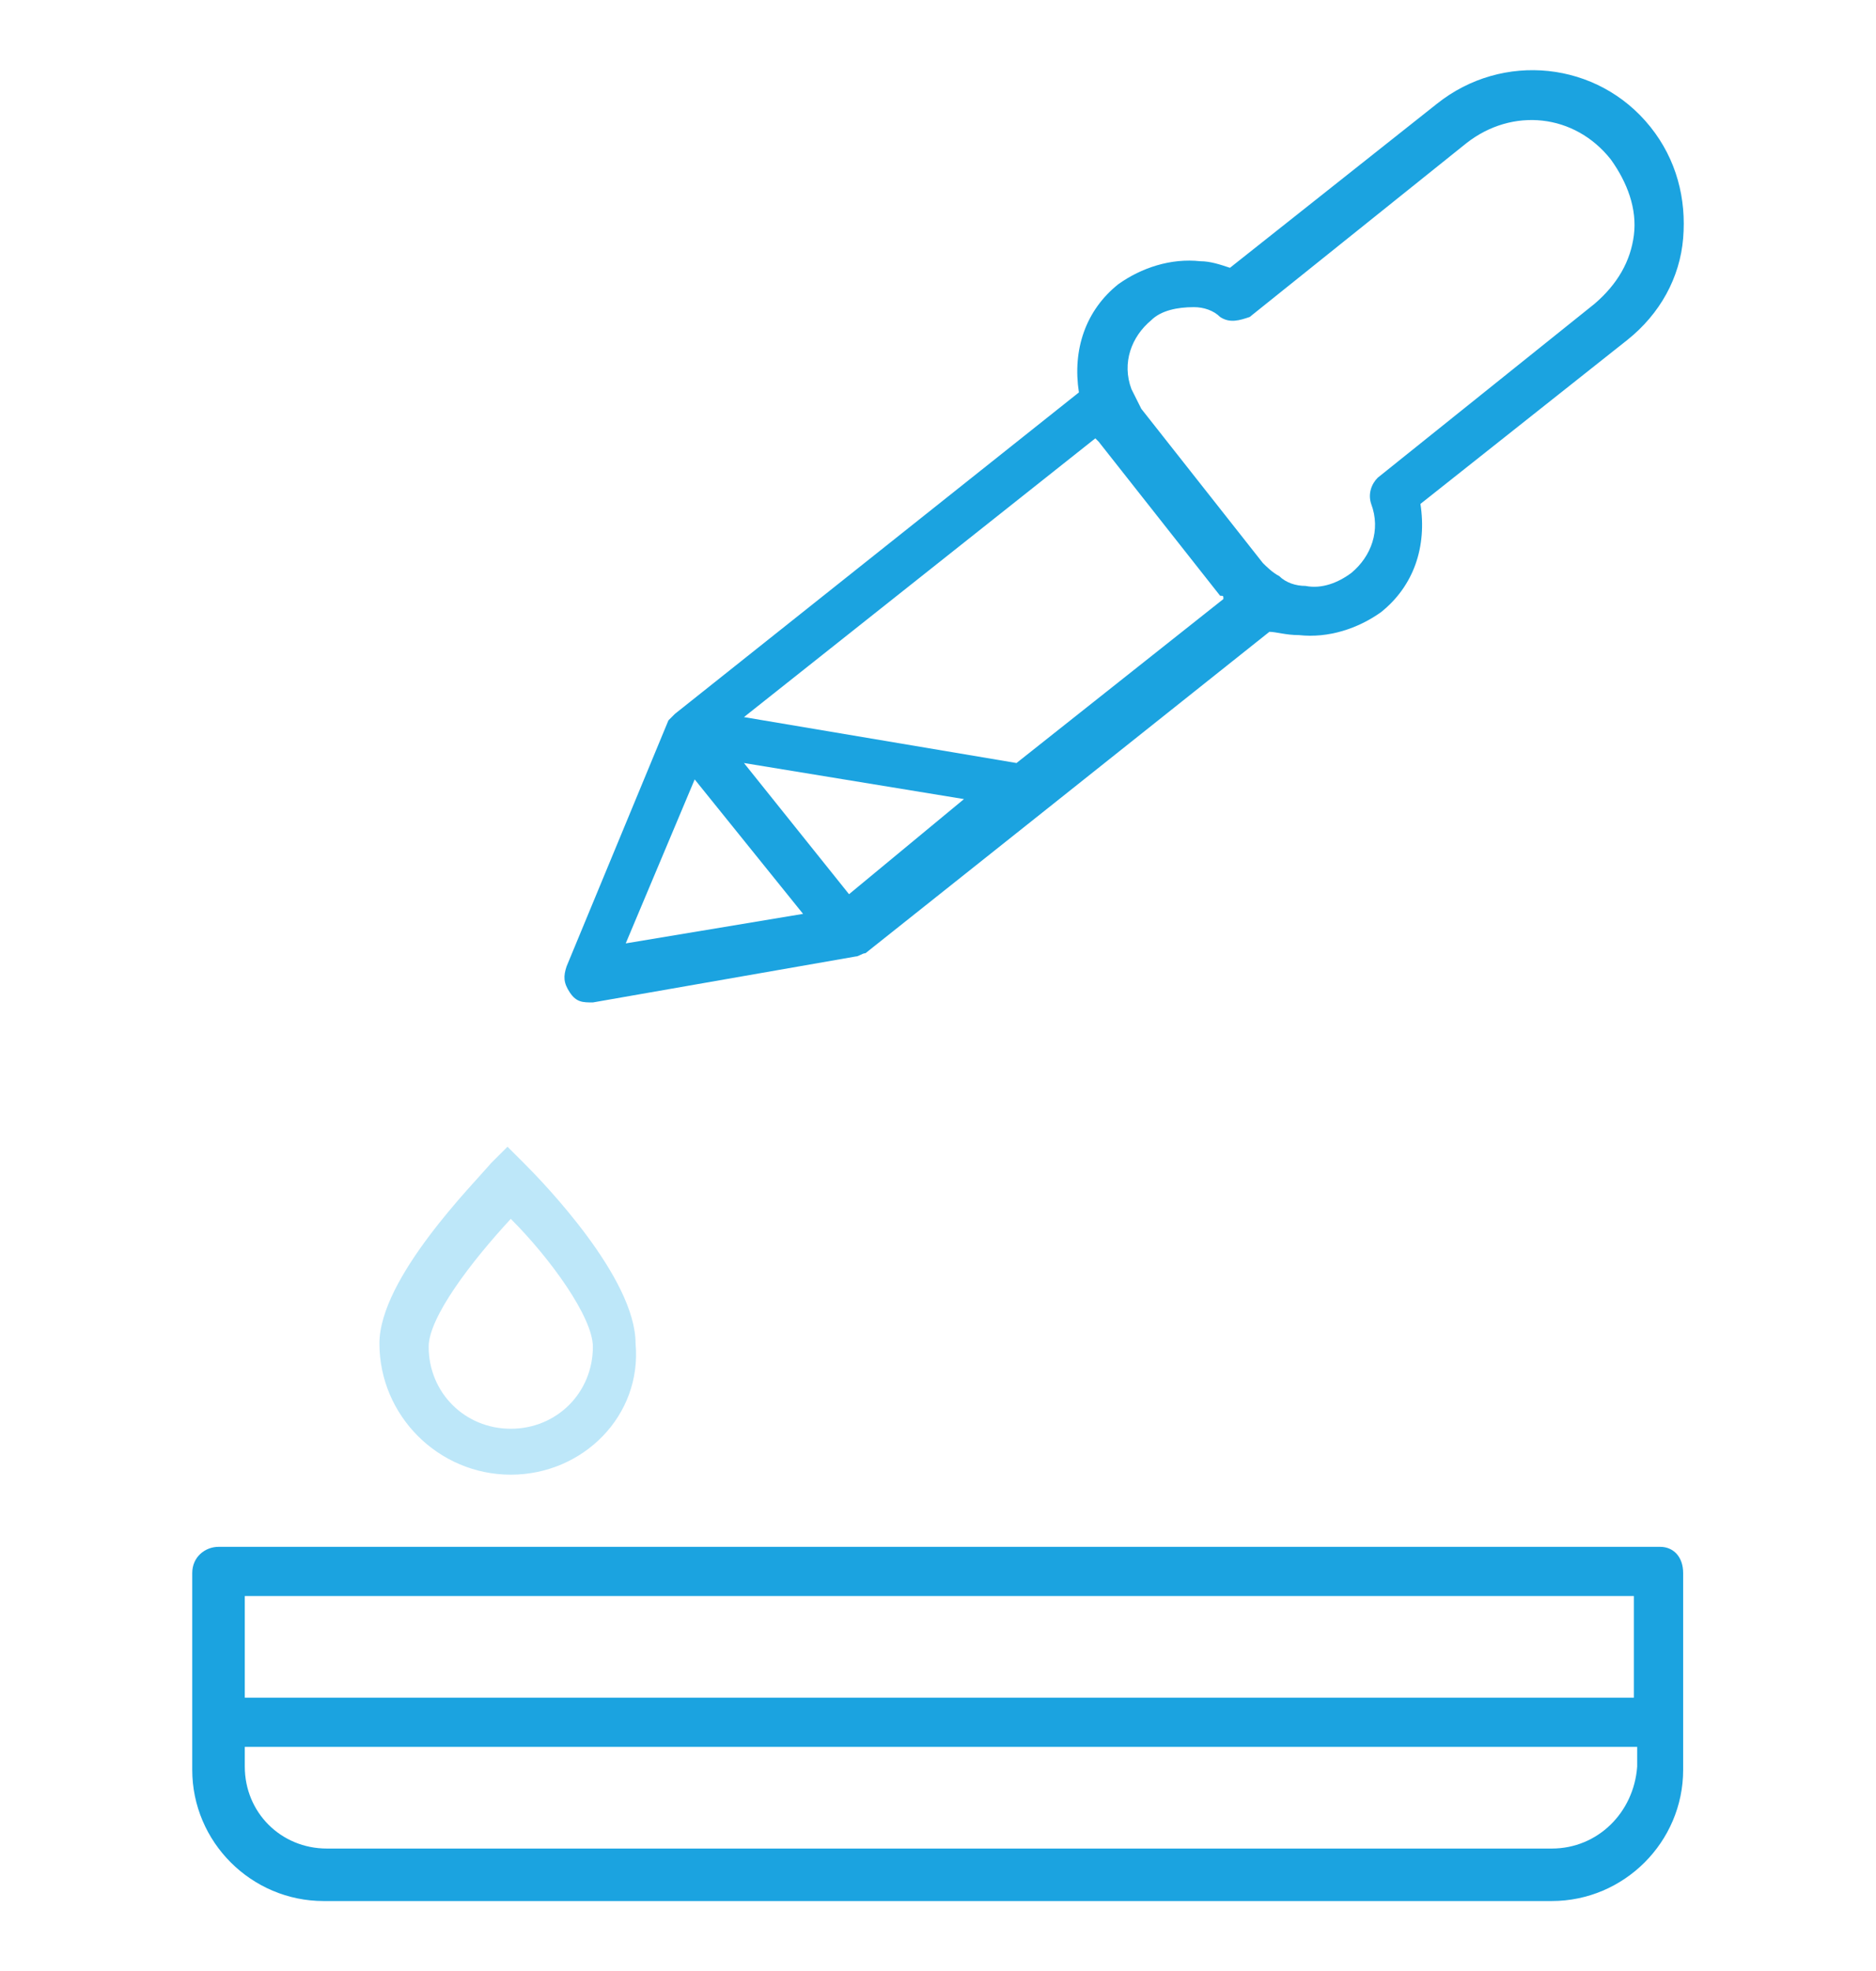
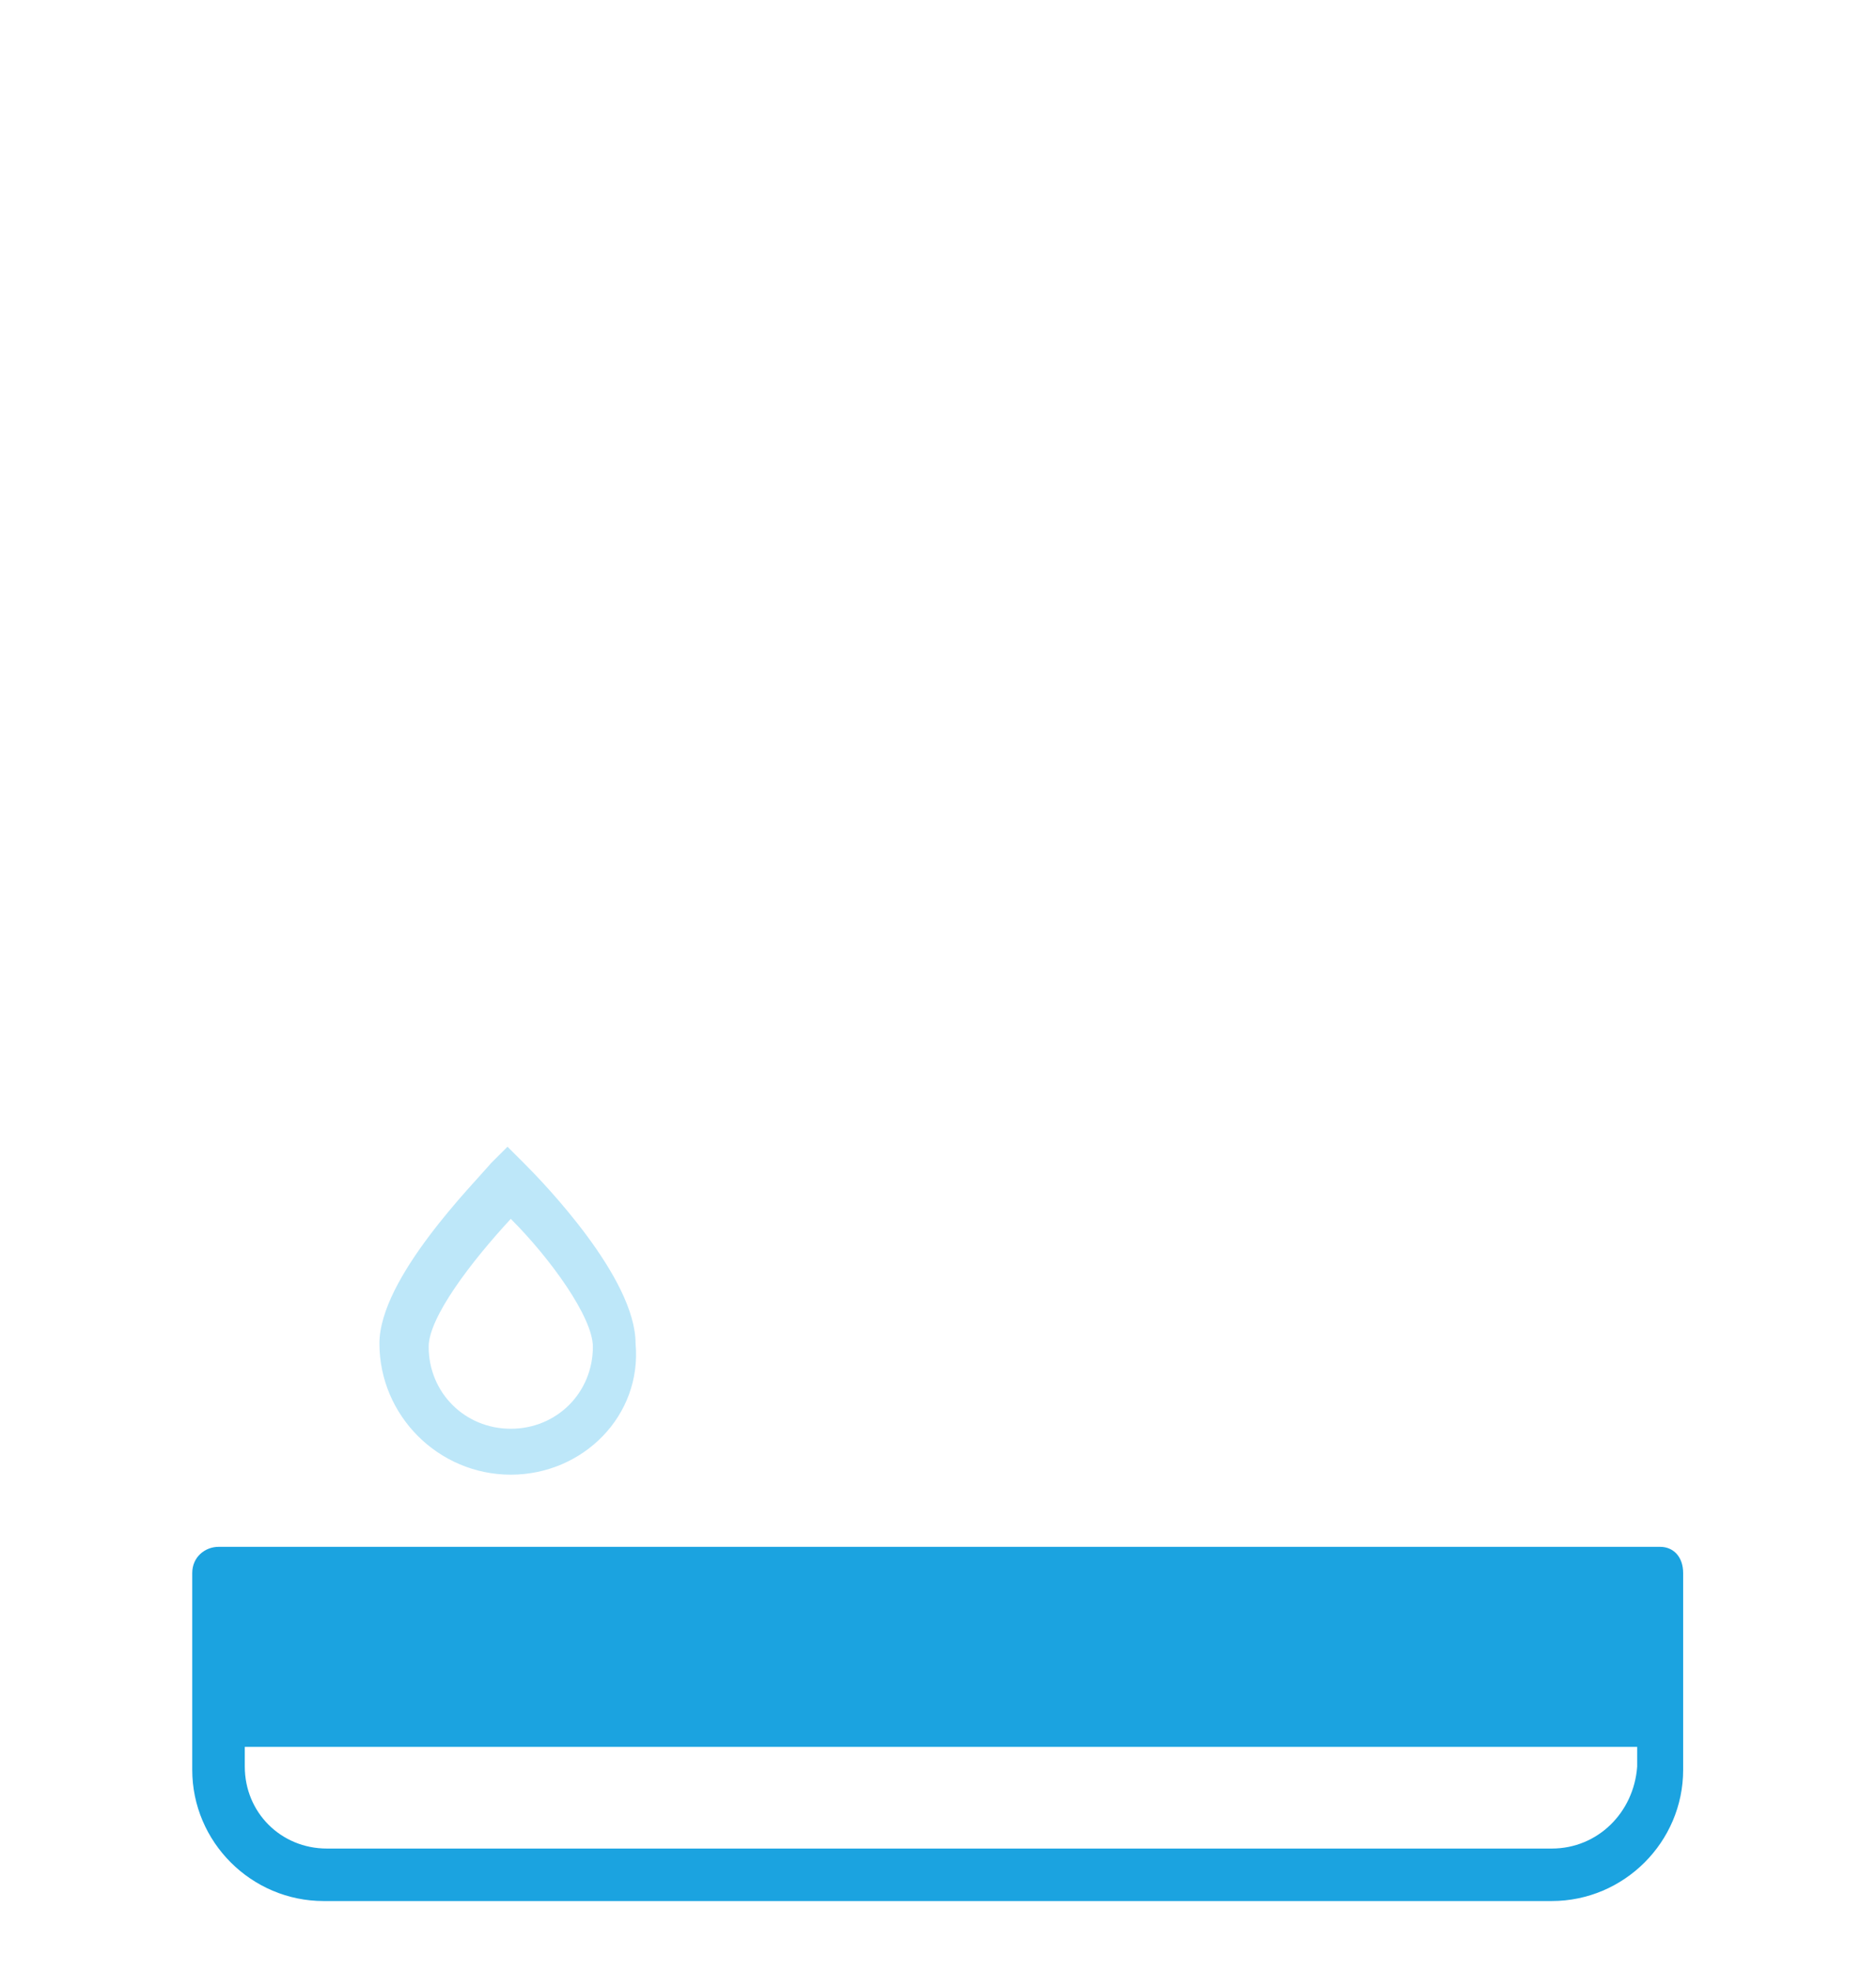
<svg xmlns="http://www.w3.org/2000/svg" width="99" height="104" viewBox="0 0 99 104" fill="none">
-   <path d="M87.61 81.611H11.531C10.838 81.611 10.145 82.13 10.145 82.995V93.377C10.145 97.183 13.264 100.298 17.077 100.298H81.891C85.703 100.298 88.823 97.183 88.823 93.377V82.995C88.823 82.13 88.303 81.611 87.61 81.611ZM86.223 84.206V89.57H12.918V84.206H86.223ZM81.891 97.529H17.25C14.824 97.529 12.918 95.626 12.918 93.204V92.165H86.397V93.204C86.223 95.626 84.317 97.529 81.891 97.529Z" fill="#1BA3E0" />
+   <path d="M87.61 81.611H11.531C10.838 81.611 10.145 82.13 10.145 82.995V93.377C10.145 97.183 13.264 100.298 17.077 100.298H81.891C85.703 100.298 88.823 97.183 88.823 93.377V82.995C88.823 82.13 88.303 81.611 87.61 81.611ZM86.223 84.206H12.918V84.206H86.223ZM81.891 97.529H17.25C14.824 97.529 12.918 95.626 12.918 93.204V92.165H86.397V93.204C86.223 95.626 84.317 97.529 81.891 97.529Z" fill="#1BA3E0" />
  <path d="M26.955 77.804C23.142 77.804 20.023 74.689 20.023 70.882C20.023 67.422 25.049 62.404 25.915 61.366L26.782 60.501L27.648 61.366C28.688 62.404 33.54 67.422 33.54 70.882C33.887 74.689 30.767 77.804 26.955 77.804ZM26.955 64.307C24.875 66.557 22.622 69.498 22.622 71.055C22.622 73.478 24.529 75.381 26.955 75.381C29.381 75.381 31.287 73.478 31.287 71.055C31.287 69.498 29.035 66.384 26.955 64.307Z" fill="#BDE7F9" />
-   <path d="M68.547 33.508C70.107 33.681 71.666 33.162 72.88 32.297C74.613 30.913 75.306 28.837 74.959 26.587L85.877 17.936C87.61 16.552 88.65 14.648 88.823 12.572C88.996 10.495 88.477 8.419 87.09 6.689C84.317 3.228 79.292 2.709 75.826 5.478L64.908 14.129C64.388 13.956 63.868 13.783 63.348 13.783C61.788 13.61 60.229 14.129 59.016 14.994C57.283 16.378 56.59 18.455 56.936 20.704L35.62 37.661C35.447 37.834 35.447 37.834 35.274 38.007L29.901 50.984C29.728 51.503 29.728 51.849 30.075 52.369C30.421 52.888 30.768 52.888 31.288 52.888L45.152 50.465C45.325 50.465 45.498 50.292 45.672 50.292L55.03 42.852L66.987 33.335C67.334 33.335 67.854 33.508 68.547 33.508ZM44.805 47.178L39.26 40.257L50.871 42.16L44.805 47.178ZM64.561 31.605L53.643 40.257L39.26 37.834L57.803 23.127L57.976 23.3L64.388 31.432C64.561 31.432 64.561 31.432 64.561 31.605ZM63.002 16.205C63.522 16.205 64.041 16.378 64.388 16.724C64.908 17.071 65.428 16.898 65.948 16.724L77.385 7.554C79.812 5.651 83.104 5.997 85.01 8.419C85.877 9.63 86.397 11.015 86.224 12.399C86.05 13.783 85.357 14.994 84.144 16.032L72.706 25.203C72.36 25.549 72.186 26.068 72.36 26.587C72.88 27.971 72.36 29.356 71.32 30.221C70.627 30.74 69.76 31.086 68.894 30.913C68.374 30.913 67.854 30.74 67.507 30.394C67.161 30.221 66.814 29.875 66.641 29.702L60.229 21.569C60.056 21.223 59.882 20.877 59.709 20.531C59.189 19.147 59.709 17.763 60.749 16.898C61.269 16.378 62.135 16.205 63.002 16.205ZM33.021 49.773L36.66 41.122L42.379 48.216L33.021 49.773Z" fill="#1BA3E0" />
</svg>